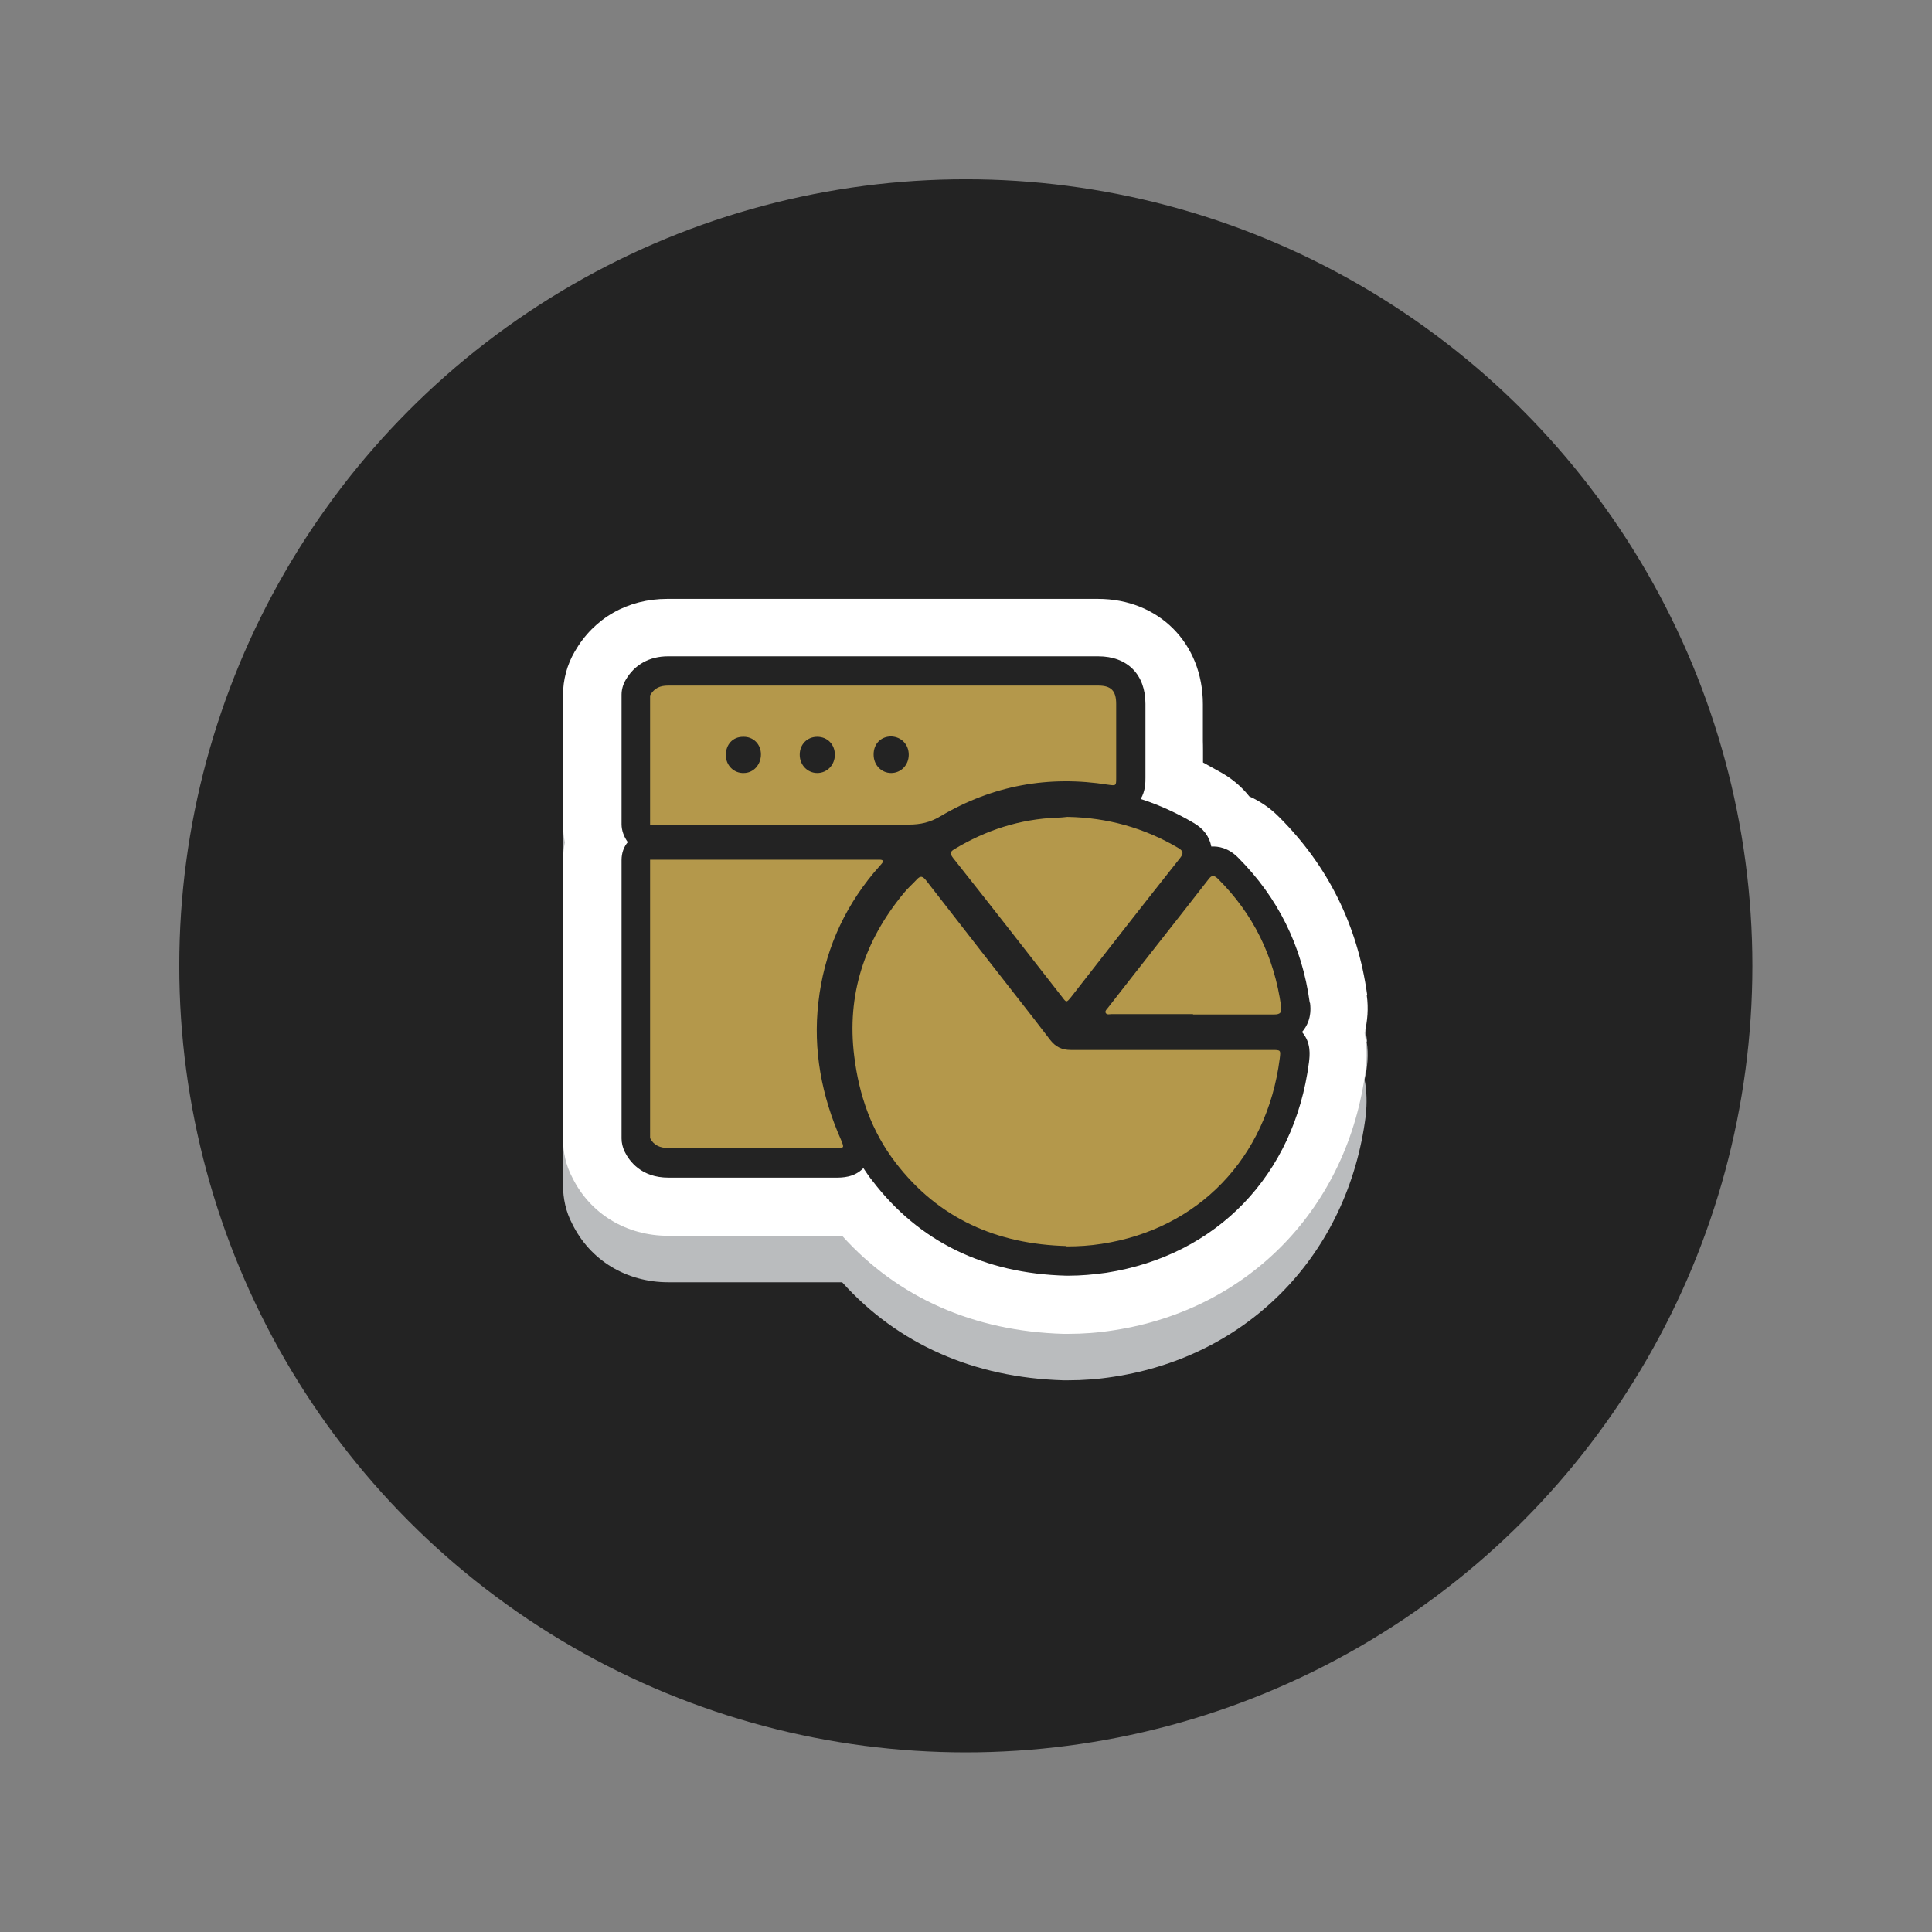
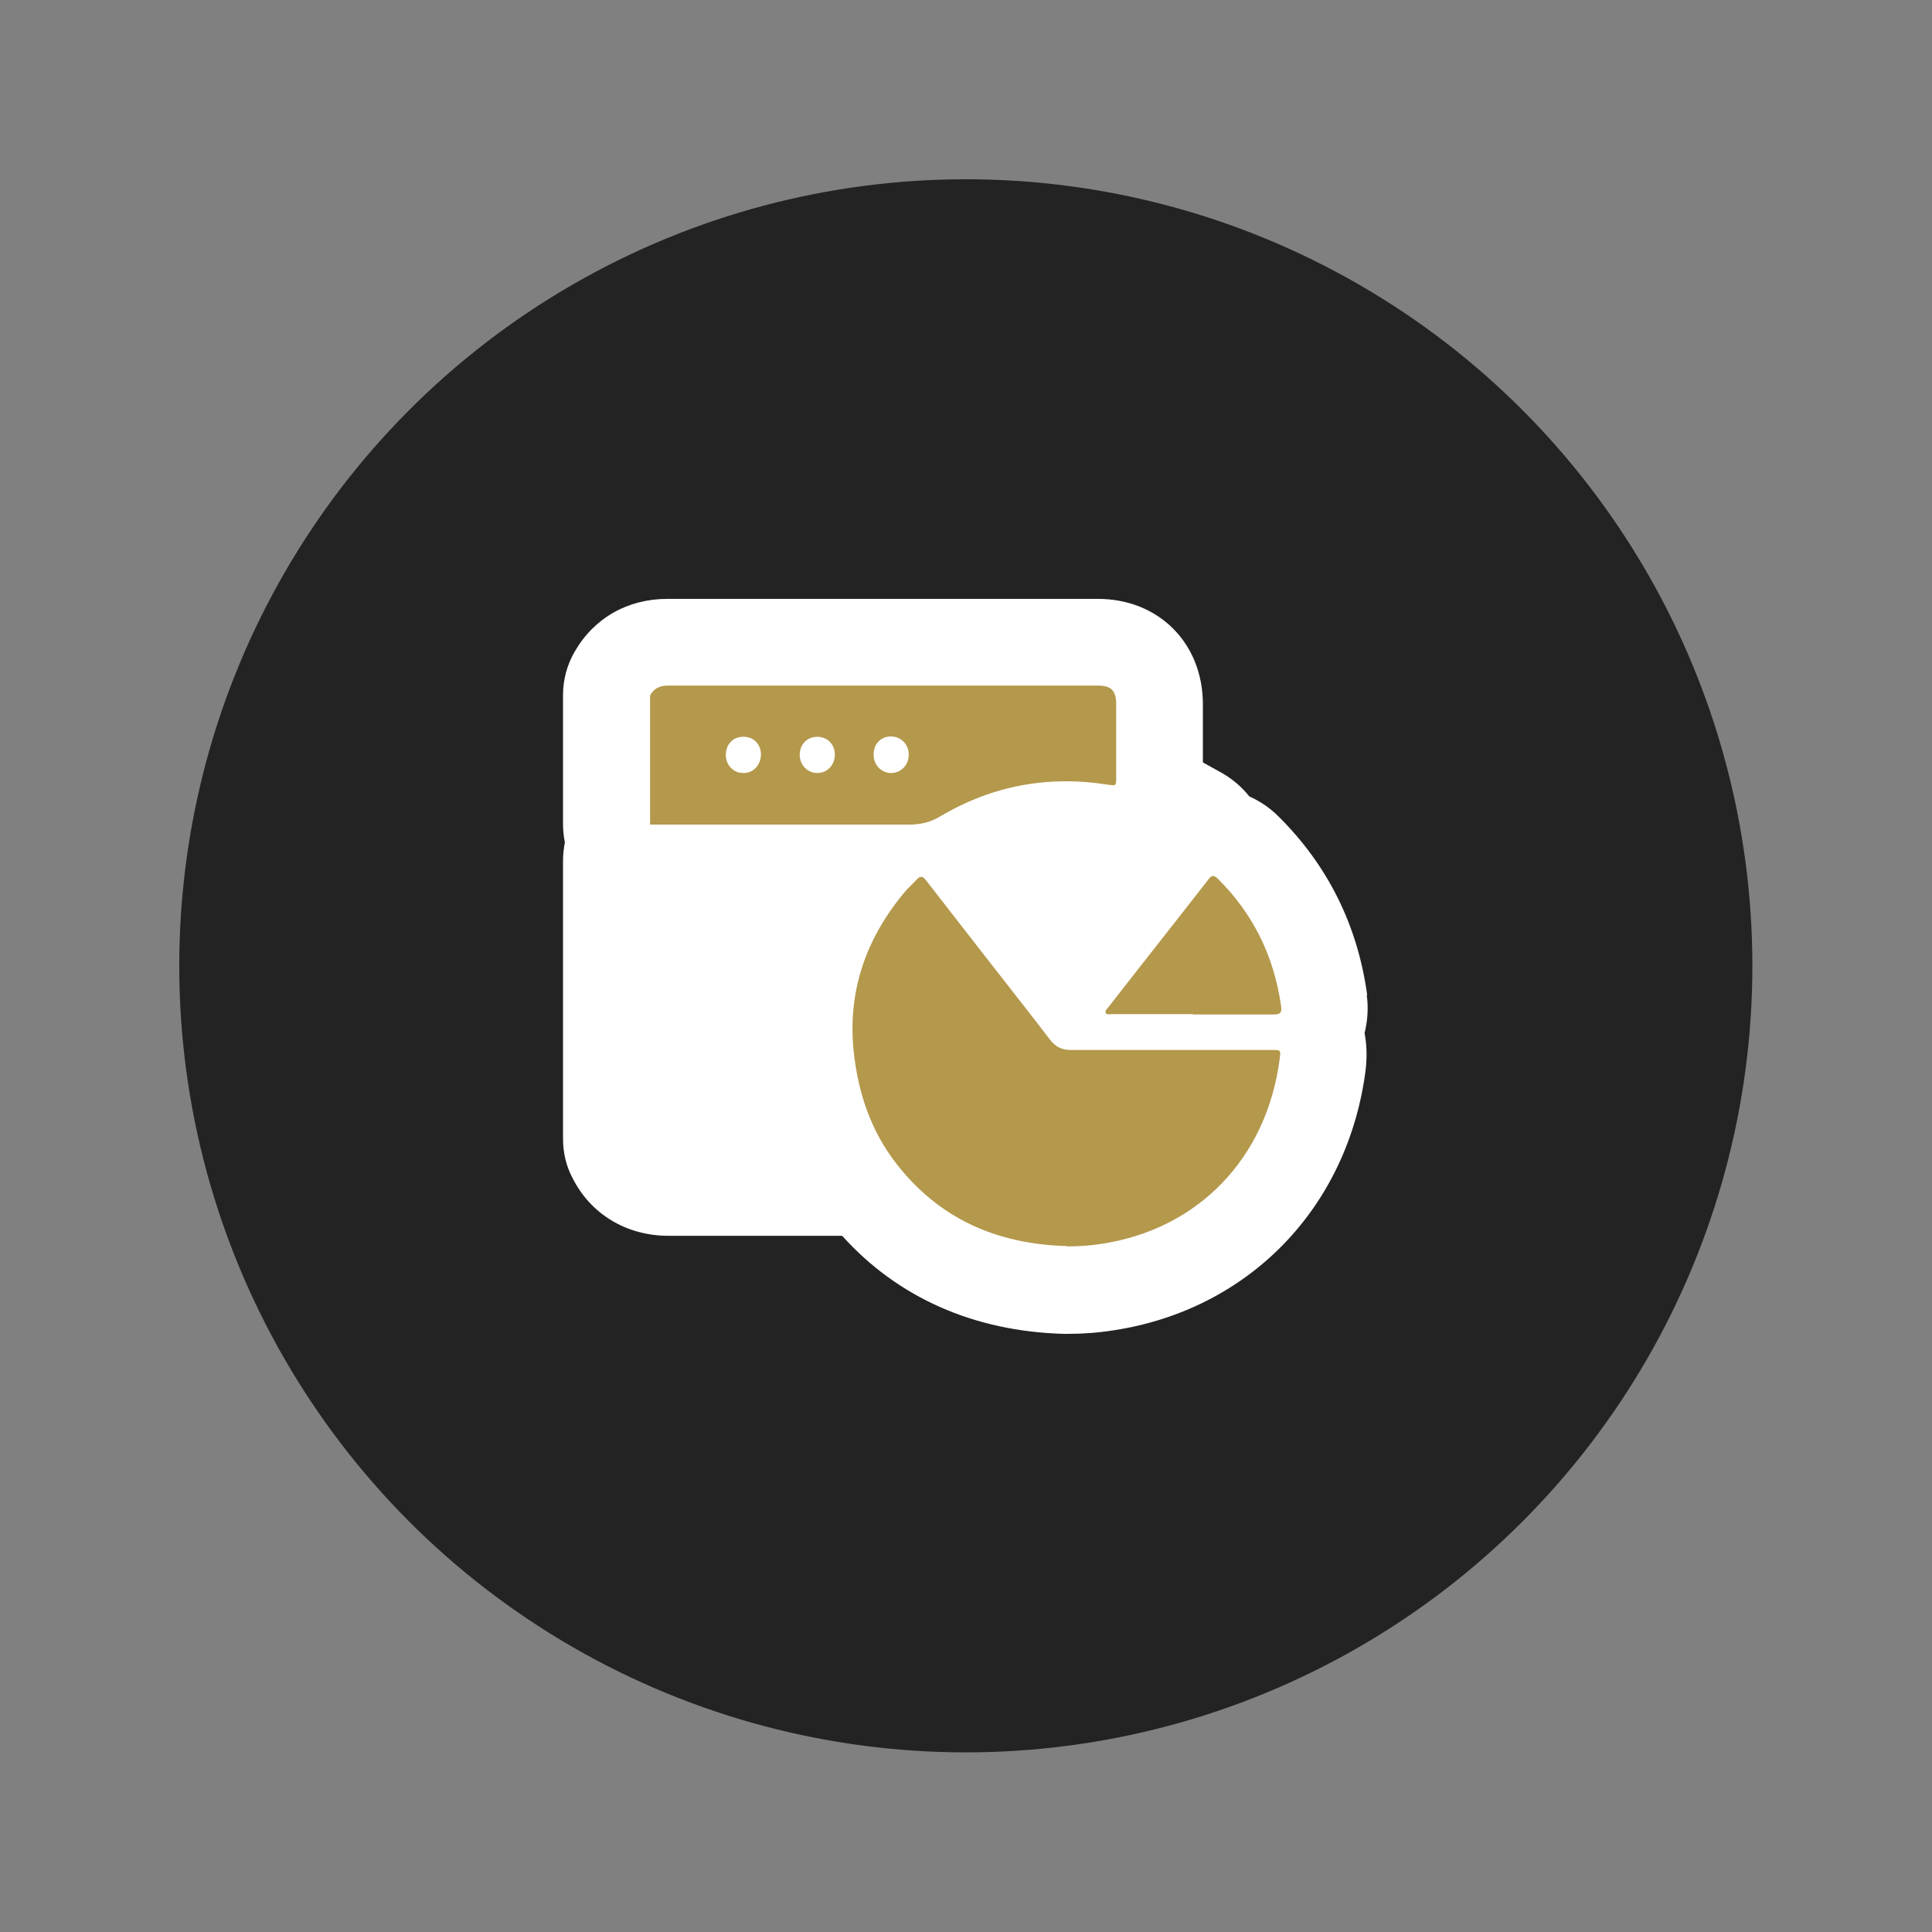
<svg xmlns="http://www.w3.org/2000/svg" version="1.1" viewBox="0 0 528.1 528.1">
  <rect x="0" y="0" width="528.1" height="528.1" fill="#808080" stroke="none" />
  <defs>
    <style> .cls-1 { fill: #b4984b; } .cls-2 { fill: #232323; } .cls-3 { fill: #fff; } .cls-4 { fill: #babcbe; } </style>
  </defs>
  <g>
    <g id="Layer_1">
      <g>
        <circle class="cls-2" cx="264" cy="264" r="215" />
-         <path class="cls-4" d="M373.7,284.6h0c-2.6-18.9-10.7-35.3-24.2-48.7-2.4-2.4-5.1-4.2-8-5.5-2-2.5-4.4-4.6-7.3-6.3-1.8-1-3.6-2-5.4-3,0-5.3,0-10.6,0-15.9,0-16.7-12.1-28.8-28.7-28.8h-32.1c-28.5,0-57,0-85.6,0-10.8,0-20,5.2-25.3,14.4-2.1,3.6-3.2,7.7-3.2,11.9v35.4c0,1.6.2,3.3.5,4.9-.3,1.6-.5,3.2-.5,4.9v76.1c0,3.6.8,7.3,2.5,10.5,4.9,10,14.8,16,26.3,16,10.5,0,20.9,0,31.4,0h14.3c.6,0,1.2,0,1.8,0,15.2,16.9,36,26.1,60.5,26.8.3,0,.6,0,1,0h.2c4.2,0,8.3-.3,12.7-1,36.9-5.7,63.9-33.6,68.7-71.2.4-3.6.3-6.9-.3-10,.8-3.3,1.1-6.8.6-10.3ZM222.1,218.2s0,0,0,0c0-.6-.1-1.1-.2-1.7.4-.2.9-.4,1.4-.4s1,.2,1.4.4c-.1.8-.2,1.6-.2,2.4,0,.9,0,1.8.2,2.7-.9.5-2,.5-2.9,0,.1-.9.2-1.7.2-2.6,0-.3,0-.5,0-.8ZM242.2,216.5c.5-.2.9-.4,1.4-.4h0c1.6,0,3.1,1.4,3.1,2.9s-.3,1.4-.9,2.1c-.6.6-1.4,1-2.2,1h0c-.5,0-1-.2-1.4-.5.1-.9.2-1.8.2-2.6,0-.8,0-1.6-.2-2.4Z" />
        <path class="cls-3" d="M373.7,271.9h0c-2.6-18.9-10.7-35.3-24.2-48.7-2.4-2.4-5.1-4.2-8-5.5-2-2.5-4.4-4.6-7.3-6.3-1.8-1-3.6-2-5.4-3,0-5.3,0-10.6,0-15.9,0-16.7-12.1-28.8-28.7-28.8h-32.1c-28.5,0-57,0-85.6,0-10.8,0-20,5.2-25.3,14.4-2.1,3.6-3.2,7.7-3.2,11.9v35.4c0,1.6.2,3.3.5,4.9-.3,1.6-.5,3.2-.5,4.9v76.1c0,3.6.8,7.3,2.5,10.5,4.9,10,14.8,16,26.3,16,10.5,0,20.9,0,31.4,0h14.3c.6,0,1.2,0,1.8,0,15.2,16.9,36,26.1,60.5,26.8.3,0,.6,0,1,0h.2c4.2,0,8.3-.3,12.7-1,36.9-5.7,63.9-33.6,68.7-71.2.4-3.6.3-6.9-.3-10,.8-3.3,1.1-6.8.6-10.3Z" />
-         <path class="cls-2" d="M358,274c-2.1-15.4-8.7-28.7-19.6-39.6-2.7-2.7-5.4-3.1-7.3-3,0,0,0,0,0,0-.5-2.7-2.1-4.9-4.9-6.5-4.6-2.7-9.4-4.9-14.4-6.5,1.3-2.2,1.3-4.5,1.3-5.8v-2.9c0-5.8,0-11.6,0-17.3,0-8-4.9-13-12.9-13h-32.1c-28.5,0-57,0-85.5,0h0c-5.1,0-9.2,2.3-11.6,6.5-.7,1.2-1.1,2.6-1.1,4v35.4c0,1.8.7,3.5,1.7,4.9-1.1,1.3-1.7,3-1.7,4.9v76.1c0,1.2.3,2.4.8,3.5,1.3,2.7,4.6,7.2,12,7.2h0c10.5,0,21,0,31.5,0h14.3c1.6,0,5,0,7.5-2.6.8,1.2,1.6,2.4,2.5,3.5,12.7,16.6,30.5,25.3,52.9,25.9.2,0,.5,0,.7,0,3.4,0,6.7-.3,10.3-.8,30.2-4.7,51.4-26.7,55.4-57.5.2-1.8.7-5.3-1.9-8.3,1.3-1.5,2.7-4,2.2-7.9Z" />
        <g>
          <path class="cls-1" d="M177.8,189.9c1.1-1.8,2.6-2.5,4.8-2.5,39.2,0,78.4,0,117.6,0,3.5,0,4.9,1.4,4.9,5,0,6.7,0,13.5,0,20.2,0,2.2,0,2.2-2.2,1.9-16.3-2.6-31.6.2-45.8,8.6-2.8,1.7-5.5,2.3-8.7,2.3-22.7,0-45.4,0-68.2,0-.8,0-1.7,0-2.5,0,0-11.8,0-23.6,0-35.3ZM208,206.2c0-2.8-2.1-4.9-4.9-4.8-2.8,0-4.7,2.1-4.7,5,0,2.8,2.2,5,4.9,4.9,2.7,0,4.7-2.3,4.7-5.1ZM228.2,206.3c0-2.8-2-4.9-4.8-4.9-2.8,0-4.8,2.1-4.8,4.9,0,2.8,2.1,5,4.8,5,2.7,0,4.8-2.2,4.8-5ZM238.8,206.3c0,2.8,2.1,5,4.8,5,2.7,0,4.8-2.2,4.8-5,0-2.8-2-4.9-4.8-5-2.8,0-4.8,2-4.8,4.9Z" />
-           <path class="cls-1" d="M177.8,235c4.9,0,9.9,0,14.8,0,15.5,0,31,0,46.4,0,.5,0,1,0,1.5,0,.9,0,1.1.4.5,1.1-.7.8-1.4,1.6-2.1,2.4-8.6,10.3-13.7,22.2-15.2,35.5-1.5,13.1.9,25.6,6.2,37.6.9,2.2.9,2.2-1.4,2.2-15.3,0-30.5,0-45.8,0-2.2,0-4-.7-5-2.7v-76.1Z" />
          <path class="cls-1" d="M291.6,340.6c-19-.5-35-7.4-46.8-22.8-6.6-8.6-10-18.5-11.3-29.1-2.1-16.8,2.8-31.5,13.4-44.4,1.1-1.4,2.5-2.6,3.7-3.9,1-1.1,1.6-.9,2.5.2,5.1,6.6,10.3,13.2,15.4,19.8,6.2,8,12.5,15.9,18.6,23.9,1.5,1.9,3.2,2.7,5.6,2.7,18.3,0,36.7,0,55,0,2.4,0,2.4,0,2.1,2.4-3.5,27.2-22.3,46.6-48.7,50.6-3.2.5-6.3.7-9.6.7Z" />
-           <path class="cls-1" d="M291.9,223.3c10.8.2,20.9,3,30.2,8.5,1.3.8,1.5,1.4.5,2.7-10,12.6-19.9,25.3-29.8,38-1.3,1.6-1.3,1.6-2.5,0-9.9-12.7-19.8-25.4-29.8-38-.9-1.2-.8-1.7.4-2.4,8.6-5.2,17.9-8.2,28-8.6,1,0,1.9-.1,2.8-.2Z" />
          <path class="cls-1" d="M326.1,277.2c-7.4,0-14.8,0-22.2,0-.6,0-1.4.3-1.7-.4-.2-.5.4-1,.7-1.4,9.1-11.7,18.3-23.3,27.4-35,.8-1.1,1.4-1.3,2.5-.3,9.8,9.7,15.5,21.4,17.4,35.1.2,1.5-.2,2.1-1.9,2.1-7.4,0-14.8,0-22.2,0Z" />
        </g>
      </g>
    </g>
  </g>
</svg>